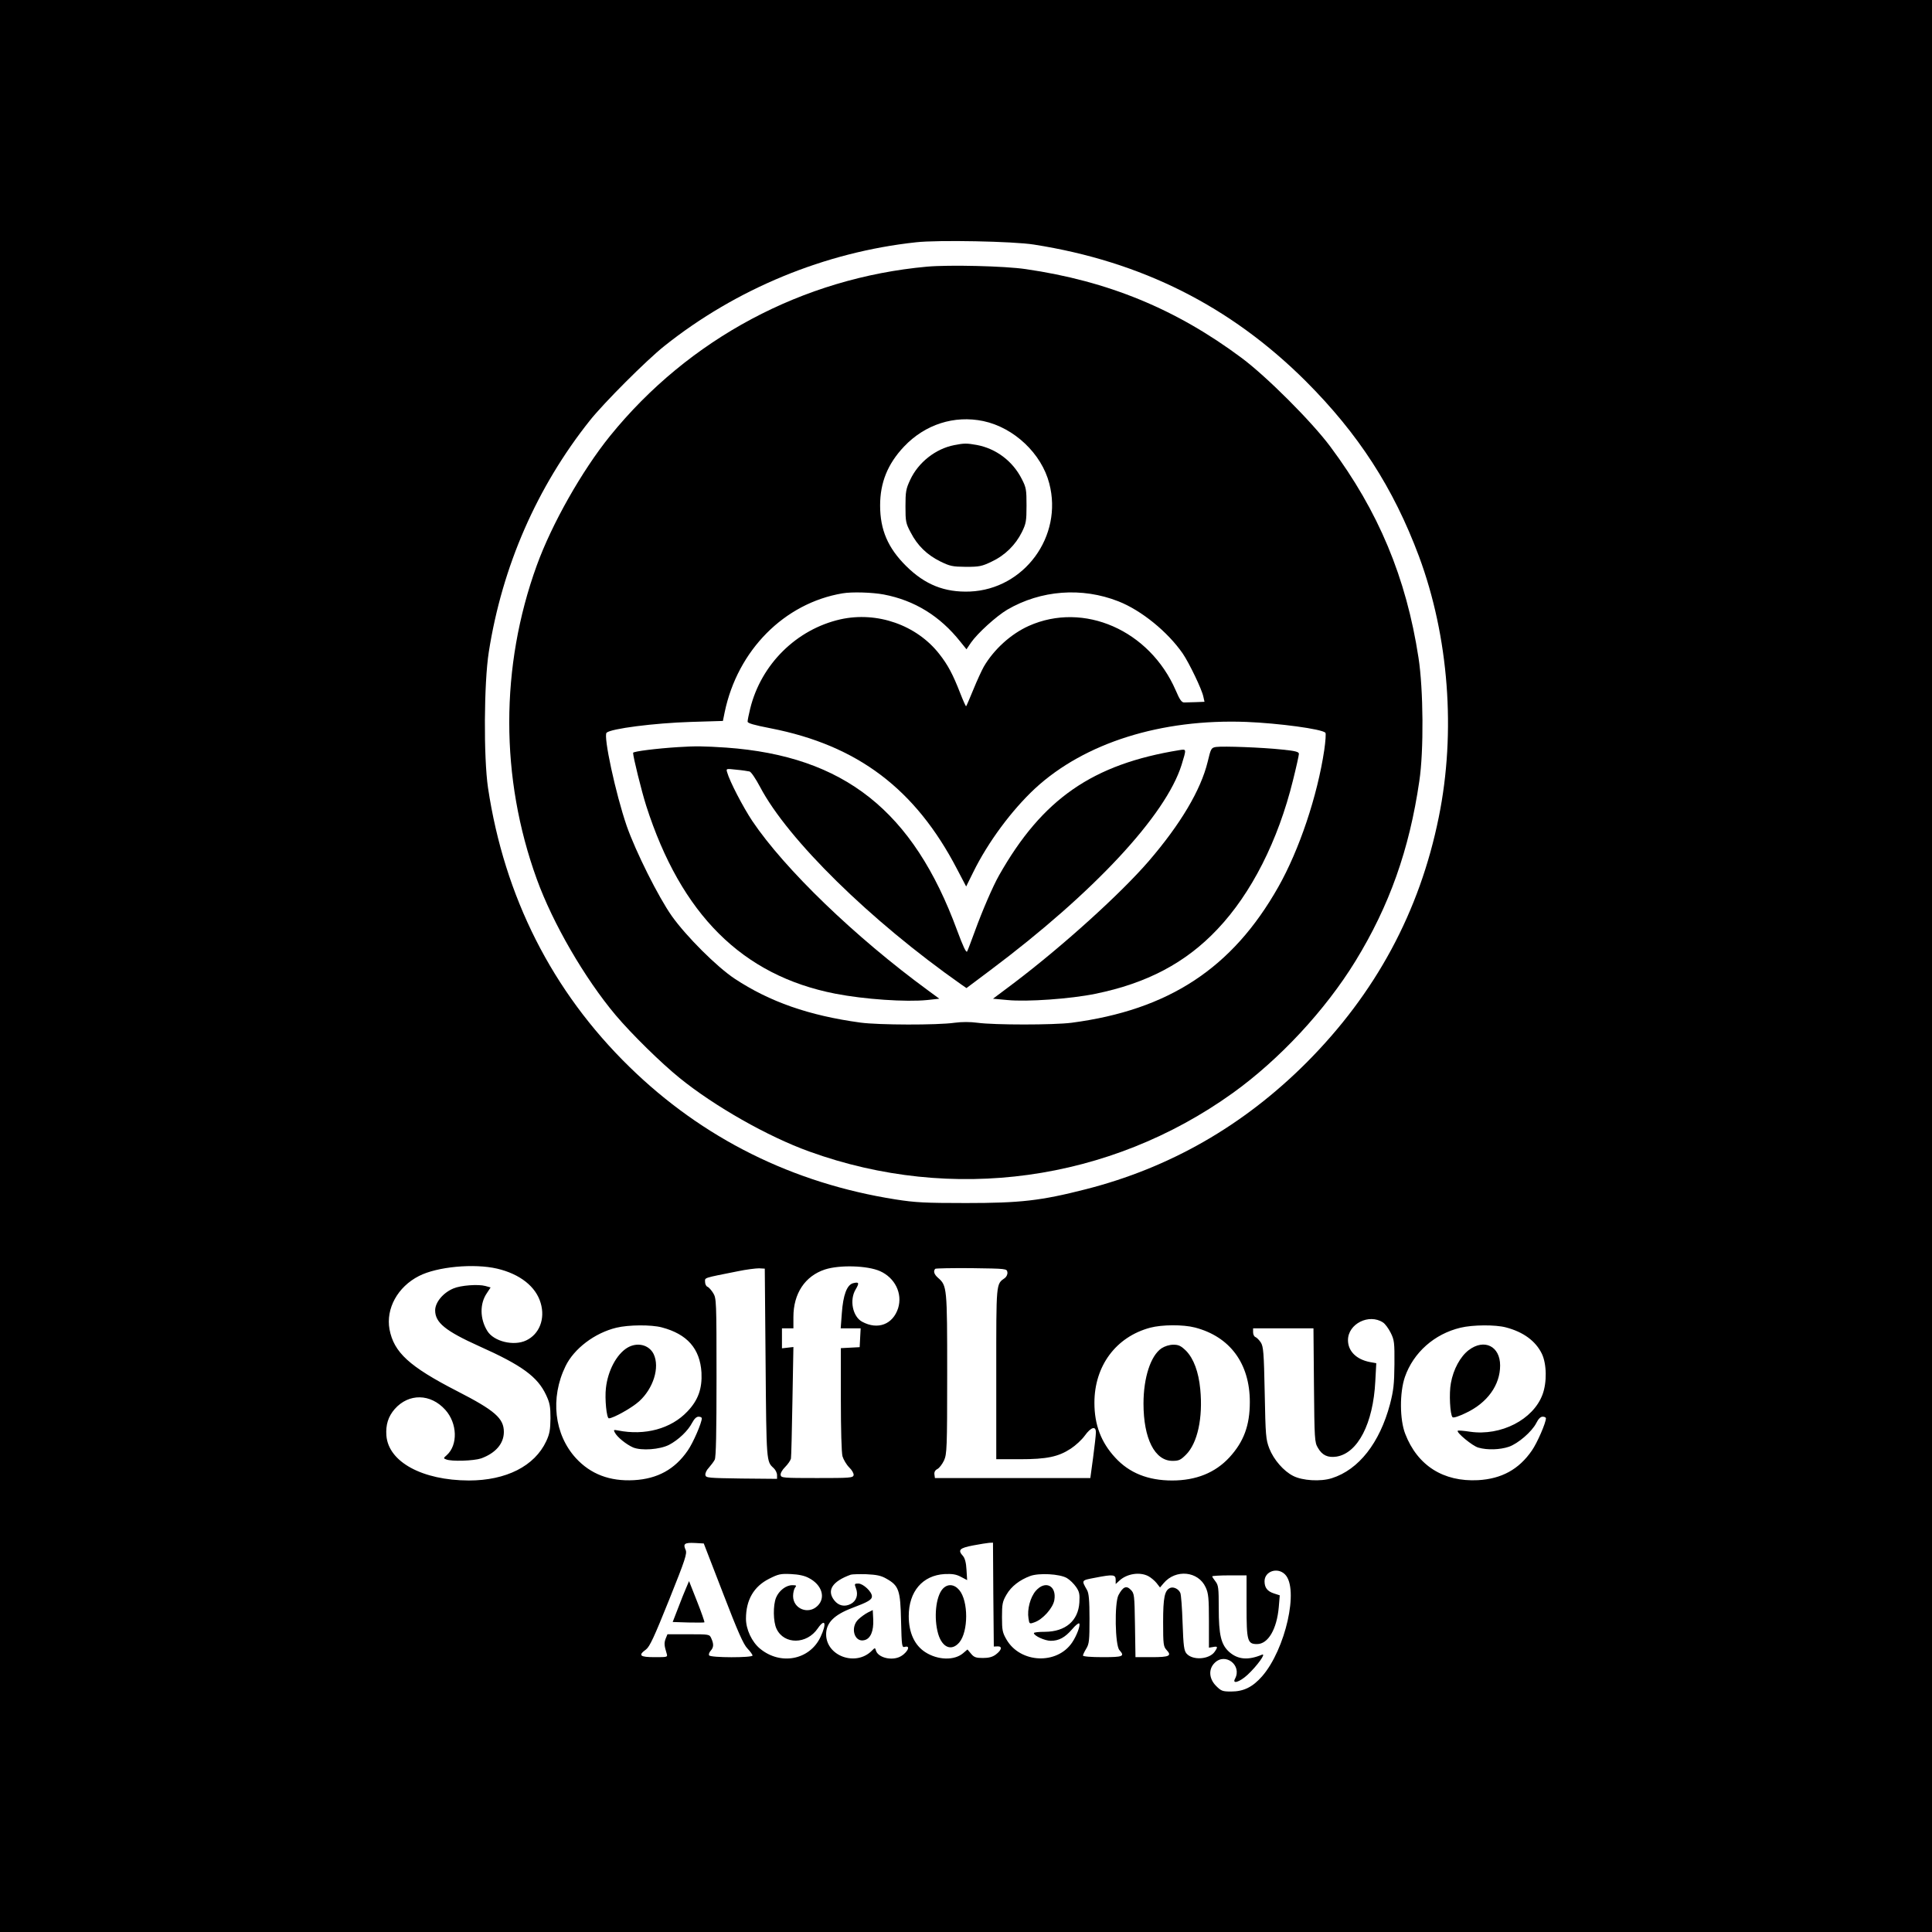
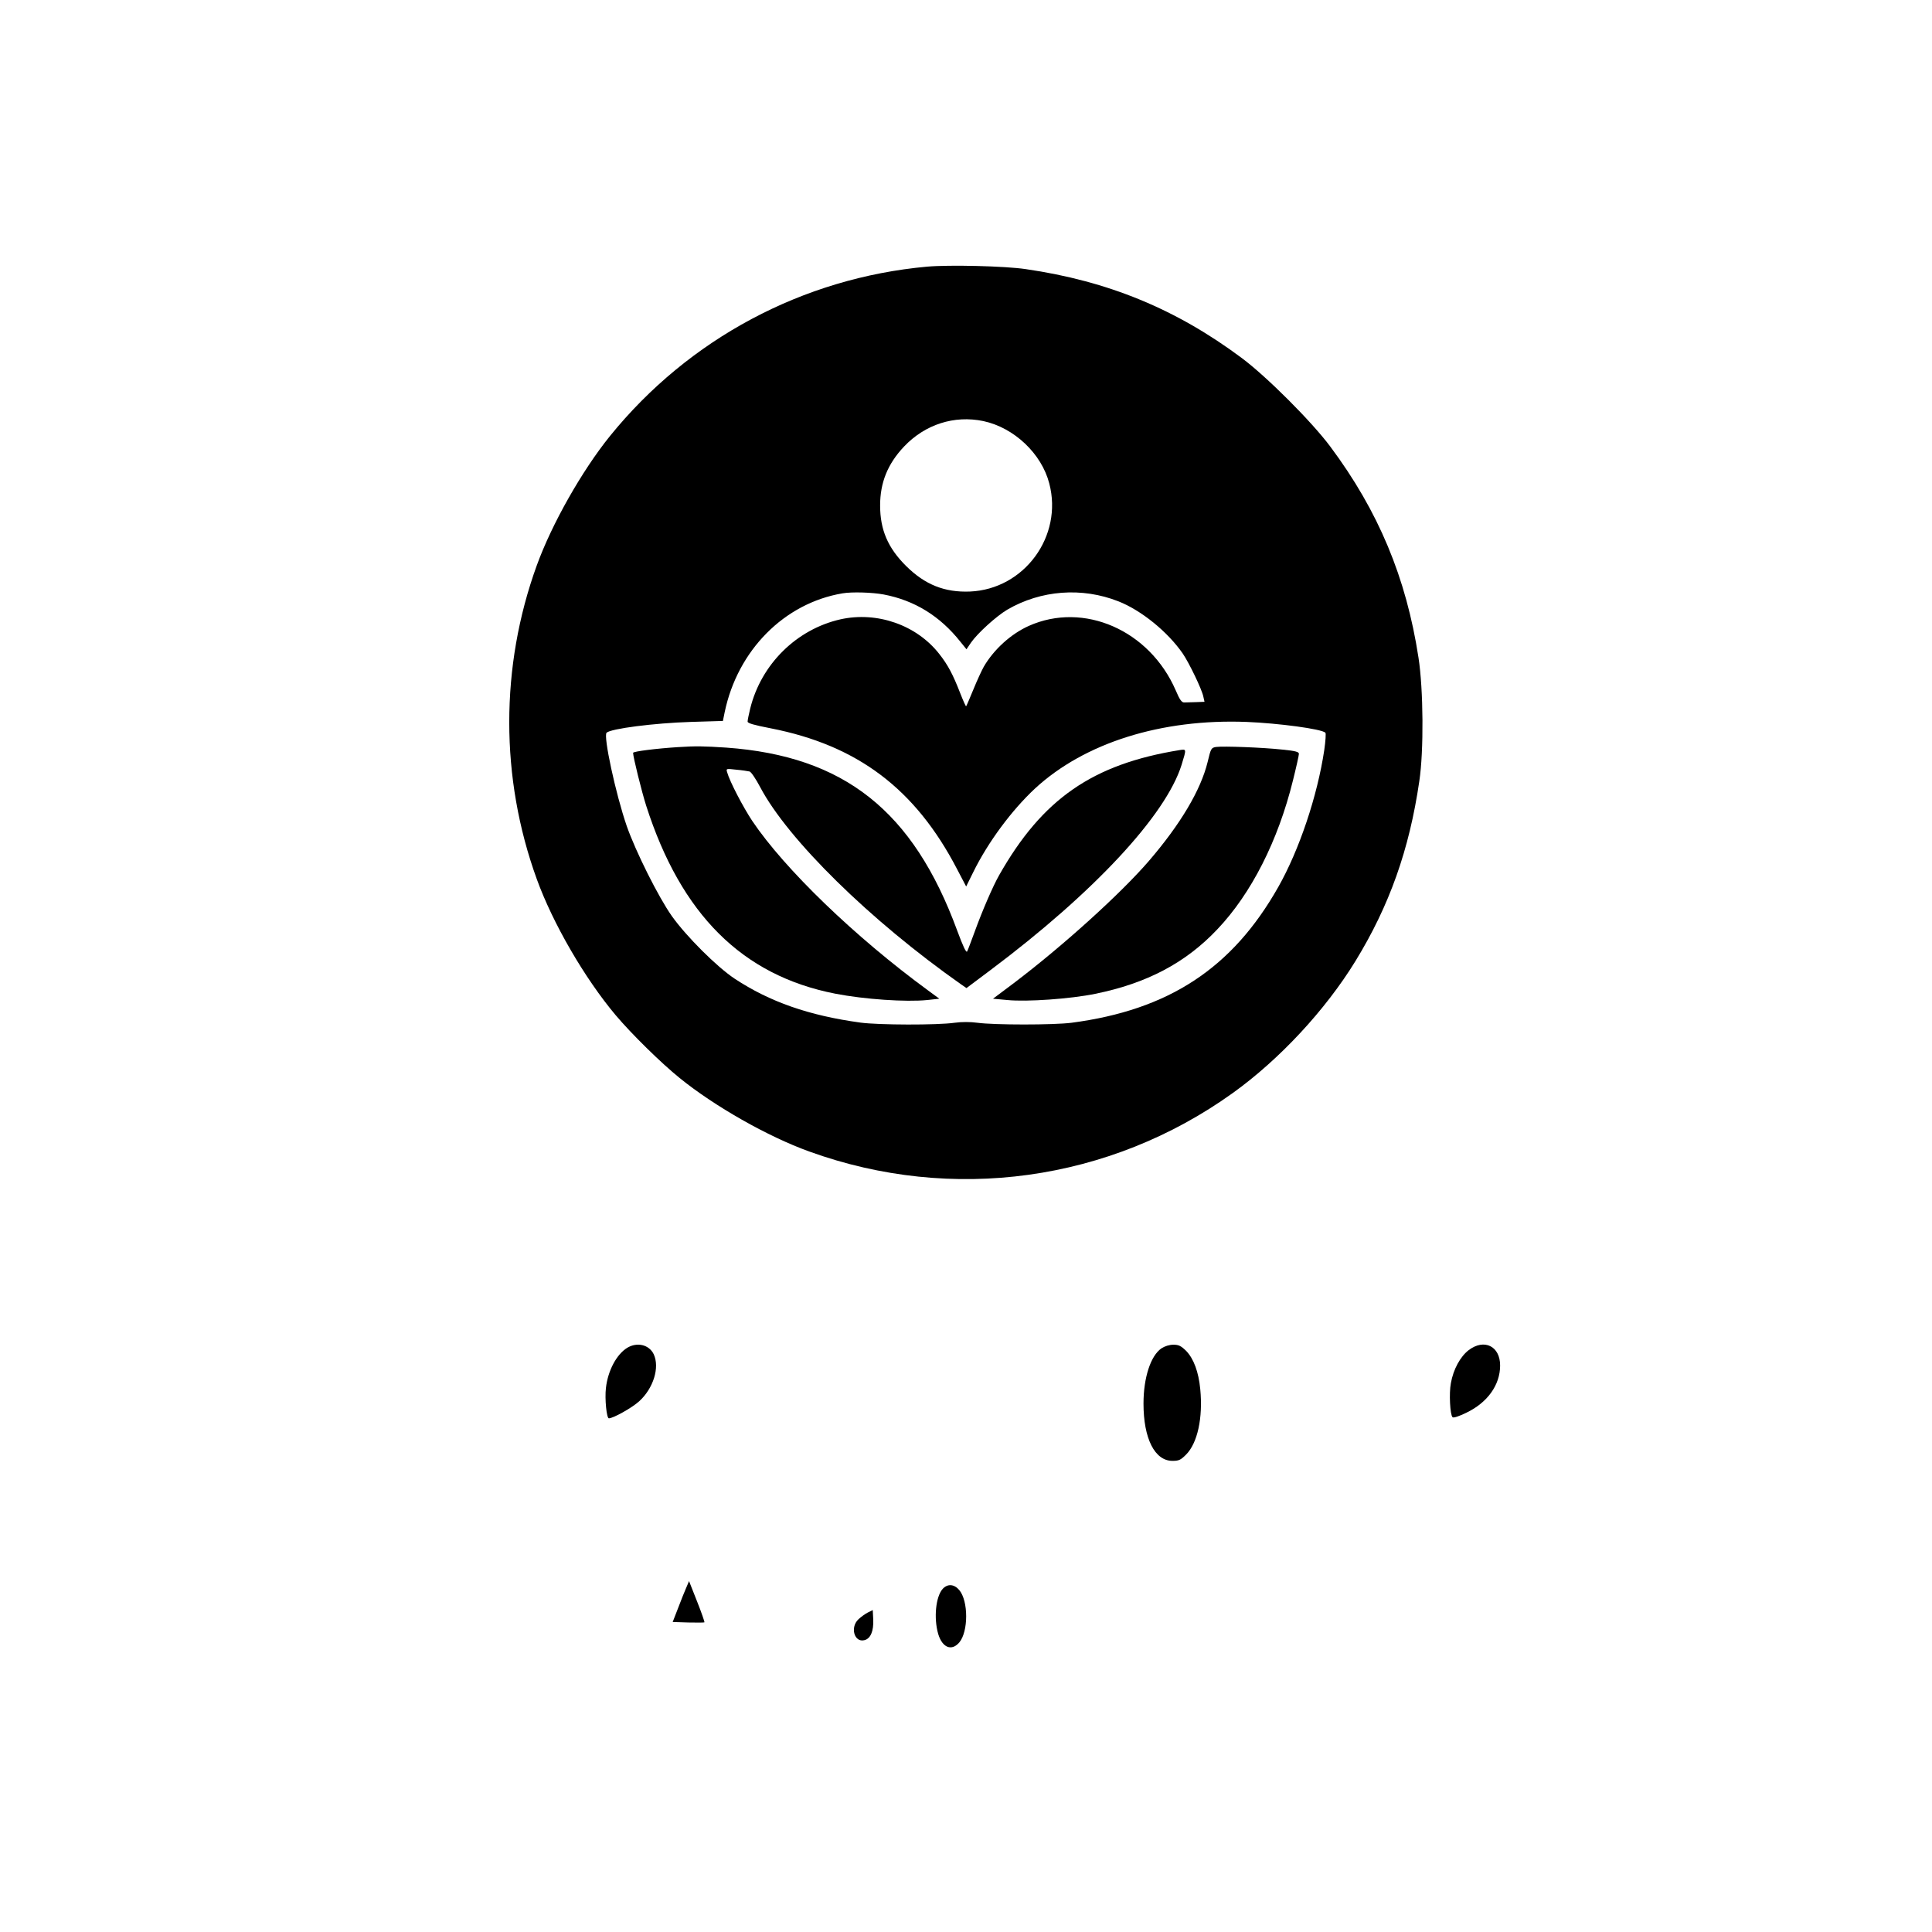
<svg xmlns="http://www.w3.org/2000/svg" version="1.0" width="1181pt" height="1181pt" viewBox="0 0 1181 1181" preserveAspectRatio="xMidYMid meet">
  <g transform="translate(0,1181) scale(0.1,-0.1)" fill="#000000" stroke="none">
-     <path d="M0 5905 l0 -5905 5905 0 5905 0 0 5905 0 5905 -5905 0 -5905 0 0 -5905z m6320 4410 c658 -103 1202 -377 1661 -834 323 -323 536 -652 693 -1072 182 -490 227 -1073 121 -1594 -117 -579 -386 -1077 -809 -1501 -385 -385 -835 -643 -1350 -774 -274 -70 -399 -84 -731 -84 -250 0 -309 3 -430 22 -629 99 -1180 373 -1628 811 -471 460 -764 1039 -864 1706 -27 185 -25 640 5 830 82 523 294 1008 618 1415 87 109 345 367 454 454 440 351 983 575 1540 635 133 15 596 6 720 -14z m-3281 -6260 c140 -33 237 -110 266 -210 29 -97 -8 -191 -89 -229 -76 -36 -198 -6 -237 58 -46 74 -47 167 -3 231 l23 35 -32 9 c-44 12 -151 4 -195 -15 -63 -26 -112 -85 -112 -134 0 -75 63 -126 269 -219 262 -117 357 -187 409 -298 23 -49 27 -71 27 -143 -1 -70 -5 -95 -26 -140 -71 -152 -245 -240 -473 -240 -284 1 -491 113 -504 274 -5 66 11 117 51 163 86 97 219 95 309 -5 74 -82 78 -215 9 -277 -21 -18 -21 -20 -4 -26 33 -14 169 -9 214 6 88 32 139 90 139 162 0 83 -55 131 -285 249 -294 151 -387 237 -414 378 -23 127 50 260 180 326 111 57 336 78 478 45z m2340 -15 c92 -41 139 -137 111 -227 -32 -99 -124 -134 -219 -83 -59 31 -80 134 -40 199 23 39 20 46 -16 37 -38 -10 -61 -72 -69 -183 l-7 -93 61 0 61 0 -3 -57 -3 -58 -57 -3 -58 -3 0 -312 c0 -183 4 -327 10 -349 6 -20 24 -51 41 -68 17 -16 29 -38 27 -47 -3 -17 -22 -18 -223 -18 -206 0 -220 1 -223 18 -2 11 9 31 27 49 17 17 33 40 36 52 2 11 6 170 9 351 l6 331 -35 -4 -35 -4 0 61 0 61 35 0 35 0 0 70 c0 143 71 250 193 290 90 29 259 24 336 -10z m-699 -565 c5 -604 5 -599 49 -639 12 -11 21 -30 21 -43 l0 -23 -217 2 c-203 3 -218 4 -221 21 -2 11 7 31 21 45 13 15 30 37 36 49 8 15 11 167 11 504 0 466 -1 483 -20 514 -11 18 -27 36 -35 39 -8 3 -15 16 -15 30 0 27 -16 22 200 65 52 11 111 18 130 18 l35 -2 5 -580z m1478 558 c2 -12 -5 -27 -15 -35 -55 -39 -53 -20 -53 -585 l0 -523 143 0 c167 0 237 15 313 65 29 19 67 54 85 79 38 53 69 62 68 19 0 -16 -8 -84 -17 -153 l-17 -125 -475 0 -475 0 -3 22 c-2 14 4 26 18 33 12 6 30 30 41 53 17 39 19 73 19 529 0 529 -1 539 -56 587 -24 21 -30 41 -17 55 4 3 104 5 222 4 213 -3 216 -3 219 -25z m2296 -307 c13 -8 34 -37 47 -63 22 -44 24 -59 23 -193 -1 -122 -6 -161 -27 -243 -63 -237 -191 -401 -356 -453 -69 -22 -180 -15 -236 14 -58 29 -119 99 -146 168 -21 55 -23 77 -28 339 -5 248 -8 284 -24 309 -10 15 -25 30 -33 33 -8 3 -14 16 -14 29 l0 24 184 0 185 0 3 -347 c3 -330 4 -350 24 -383 26 -46 61 -62 114 -54 130 21 224 202 237 460 l6 111 -39 7 c-83 16 -134 67 -134 134 0 100 129 164 214 108z m-4409 -30 c156 -41 234 -130 243 -276 5 -98 -20 -169 -86 -238 -100 -106 -260 -149 -425 -116 -26 5 -28 4 -18 -14 15 -28 70 -72 111 -90 51 -21 163 -13 220 16 57 30 116 86 141 135 13 24 26 37 39 37 11 0 20 -4 20 -10 0 -27 -53 -150 -86 -197 -79 -115 -185 -173 -329 -181 -148 -8 -265 37 -355 135 -132 145 -158 367 -63 562 52 107 178 203 311 235 74 18 213 19 277 2z m3260 -1 c214 -56 335 -220 335 -455 0 -144 -37 -243 -125 -339 -87 -94 -204 -141 -350 -141 -147 0 -262 46 -348 140 -86 93 -127 200 -127 335 0 226 132 403 341 459 72 19 201 20 274 1z m1900 1 c107 -28 182 -83 220 -161 30 -62 32 -176 4 -250 -57 -153 -254 -254 -442 -227 -39 6 -73 9 -76 6 -10 -10 91 -94 126 -103 55 -16 132 -13 186 5 56 19 141 92 168 145 13 26 26 39 39 39 11 0 20 -4 20 -10 0 -27 -53 -150 -86 -197 -79 -115 -185 -173 -329 -181 -212 -11 -370 89 -445 283 -34 87 -35 252 -2 348 52 149 180 263 340 301 74 18 213 19 277 2z m-4785 -1626 c90 -234 125 -313 149 -337 17 -18 31 -37 31 -43 0 -14 -257 -14 -265 1 -4 5 0 18 9 28 19 21 20 41 4 76 -11 25 -12 25 -140 25 l-128 0 -11 -27 c-10 -27 -9 -41 6 -90 7 -23 6 -23 -74 -23 -90 0 -102 11 -52 47 23 18 49 74 141 303 100 249 111 284 101 306 -17 37 -6 45 56 42 l55 -3 118 -305z m1652 -7 l3 -318 23 1 c31 1 25 -23 -11 -50 -20 -15 -43 -21 -79 -21 -41 0 -54 4 -72 26 l-22 26 -27 -23 c-53 -45 -153 -43 -230 6 -66 42 -102 119 -102 221 0 150 84 249 219 257 47 2 70 -1 100 -17 l38 -20 -4 64 c-2 42 -10 70 -21 83 -34 37 -22 49 61 65 42 8 87 15 99 16 l23 1 2 -317z m1783 123 c87 -87 3 -459 -140 -623 -58 -66 -113 -93 -189 -93 -53 0 -61 3 -92 34 -44 44 -48 103 -9 141 65 65 168 -14 125 -96 -20 -36 27 -22 76 23 58 54 117 135 88 123 -84 -35 -146 -30 -199 16 -51 45 -65 104 -65 269 0 122 -2 140 -20 163 -11 14 -20 28 -20 31 0 3 47 6 105 6 l105 0 0 -188 c0 -212 5 -232 64 -232 68 0 121 91 133 226 l6 72 -37 12 c-39 13 -56 35 -56 74 0 61 79 88 125 42z m-2911 -22 c80 -41 105 -120 54 -170 -56 -56 -150 -19 -150 60 0 20 6 43 12 51 11 13 8 15 -17 15 -38 0 -81 -33 -99 -76 -19 -46 -18 -148 3 -191 46 -97 185 -96 252 3 45 65 56 31 17 -52 -66 -141 -244 -176 -370 -72 -50 41 -86 118 -86 183 0 115 48 197 141 244 57 29 71 32 134 29 46 -2 84 -10 109 -24z m474 -4 c77 -43 86 -71 90 -258 4 -156 5 -164 23 -159 44 12 9 -46 -38 -64 -53 -20 -125 1 -138 40 -6 20 -6 20 -26 0 -98 -98 -279 -32 -279 101 0 70 49 119 160 161 96 36 120 50 120 71 0 28 -54 78 -83 78 -24 0 -25 -2 -15 -28 16 -41 3 -79 -32 -97 -37 -19 -74 -11 -100 22 -48 61 -13 116 100 157 8 3 51 4 95 3 63 -3 90 -8 123 -27z m1103 4 c19 -11 44 -36 57 -55 20 -29 23 -44 20 -95 -7 -112 -85 -178 -210 -179 -38 0 -68 -3 -68 -8 0 -16 67 -47 103 -47 50 0 87 20 131 71 20 24 39 39 43 35 9 -9 -14 -73 -43 -116 -92 -137 -316 -128 -401 17 -25 43 -28 57 -28 138 0 81 3 95 28 138 29 50 80 89 144 113 54 20 180 13 224 -12z m499 11 c15 -8 38 -27 50 -42 l21 -27 22 26 c74 88 212 74 257 -25 17 -36 20 -66 20 -206 l0 -163 25 4 c29 6 31 1 10 -29 -33 -47 -133 -54 -171 -12 -16 18 -20 44 -25 188 -3 91 -9 174 -14 184 -10 23 -39 38 -60 31 -36 -14 -45 -58 -45 -210 0 -136 2 -149 21 -170 34 -36 17 -44 -91 -44 l-99 0 -3 195 c-3 187 -4 195 -26 217 -27 28 -48 18 -75 -33 -25 -49 -21 -307 6 -336 34 -38 23 -43 -103 -43 -71 0 -120 4 -120 10 0 5 9 24 20 42 18 29 20 51 20 183 0 112 -4 156 -15 175 -35 62 -37 59 52 76 107 21 123 19 123 -13 l0 -26 23 21 c45 42 124 55 177 27z" />
    <path d="M5667 10180 c-759 -69 -1456 -440 -1938 -1035 -172 -213 -356 -538 -448 -792 -224 -618 -224 -1298 0 -1916 98 -271 293 -607 482 -832 98 -116 277 -292 392 -385 212 -172 539 -358 792 -449 873 -316 1835 -183 2588 357 287 206 567 508 750 806 208 339 330 682 391 1101 28 184 25 562 -5 755 -75 489 -245 896 -539 1290 -113 152 -390 429 -542 542 -401 299 -817 470 -1320 543 -127 19 -468 27 -603 15z m344 -944 c188 -40 356 -199 403 -381 85 -323 -153 -647 -485 -661 -155 -6 -275 42 -390 156 -111 110 -159 221 -159 370 0 140 46 254 146 360 129 136 307 193 485 156z m-609 -1060 c189 -36 344 -132 468 -288 l38 -47 27 40 c41 59 155 162 222 202 206 120 457 139 680 51 140 -55 301 -186 393 -319 39 -57 118 -221 126 -264 l7 -31 -52 -2 c-28 -1 -60 -2 -71 -2 -16 -1 -28 15 -53 74 -160 368 -562 544 -898 394 -109 -49 -213 -143 -275 -249 -13 -23 -42 -86 -64 -140 -22 -54 -42 -100 -44 -102 -2 -3 -18 33 -36 79 -45 116 -76 174 -128 240 -139 178 -381 262 -605 212 -268 -61 -484 -274 -551 -545 -9 -36 -16 -72 -16 -80 0 -10 38 -21 141 -41 531 -104 884 -370 1139 -860 l56 -107 43 87 c91 185 236 380 379 513 302 278 770 426 1292 406 196 -8 459 -43 482 -66 4 -4 1 -51 -7 -106 -42 -281 -153 -611 -281 -837 -281 -497 -670 -752 -1264 -830 -110 -14 -472 -14 -575 0 -45 6 -95 6 -140 0 -105 -15 -465 -14 -575 1 -315 43 -555 127 -770 269 -108 72 -294 257 -383 382 -82 116 -221 394 -276 551 -68 198 -144 551 -123 570 26 25 291 59 514 66 l197 6 11 54 c79 378 364 666 720 726 57 10 183 6 252 -7z" />
-     <path d="M5833 9089 c-114 -22 -220 -106 -269 -212 -26 -55 -29 -73 -29 -162 0 -93 2 -104 32 -160 41 -80 100 -137 181 -177 59 -29 74 -32 156 -33 82 0 98 3 158 32 81 38 146 102 185 181 25 51 28 67 28 162 0 96 -2 110 -29 162 -55 109 -157 186 -275 208 -61 11 -78 11 -138 -1z" />
    <path d="M4145 7243 c-128 -8 -275 -26 -275 -35 0 -25 52 -235 80 -323 213 -665 588 -1038 1155 -1149 179 -35 434 -52 563 -39 l74 8 -68 50 c-447 327 -877 742 -1075 1036 -56 84 -139 243 -154 298 -7 23 -7 23 56 16 35 -3 72 -9 81 -11 10 -3 38 -45 64 -94 170 -323 675 -818 1230 -1208 l32 -22 148 111 c631 473 1071 946 1167 1254 30 98 30 96 -11 90 -533 -86 -840 -298 -1105 -766 -38 -67 -103 -218 -148 -342 -22 -60 -43 -116 -47 -123 -6 -10 -25 31 -61 128 -269 732 -691 1066 -1411 1118 -139 9 -186 10 -295 3z" />
    <path d="M7434 7244 c-30 -5 -32 -8 -52 -92 -42 -171 -164 -378 -360 -606 -172 -199 -523 -517 -824 -745 l-128 -96 88 -8 c118 -12 387 7 537 38 315 64 553 189 747 395 207 218 371 541 462 911 20 80 36 152 36 161 0 12 -21 18 -102 26 -119 13 -359 22 -404 16z" />
    <path d="M3834 3571 c-65 -40 -118 -139 -130 -245 -8 -66 4 -186 18 -186 26 0 141 64 185 104 87 79 127 207 89 288 -28 58 -101 76 -162 39z" />
    <path d="M7100 3568 c-66 -45 -110 -179 -110 -338 0 -214 69 -350 177 -350 39 0 50 5 83 38 70 70 104 224 87 400 -10 105 -40 187 -87 235 -31 30 -45 37 -77 37 -25 0 -53 -9 -73 -22z" />
    <path d="M8978 3557 c-51 -39 -94 -117 -109 -202 -12 -62 -5 -193 10 -208 6 -6 41 6 84 27 130 62 207 170 207 289 0 118 -97 166 -192 94z" />
    <path d="M4195 2105 c-10 -22 -32 -78 -50 -125 l-33 -85 95 -3 c53 -1 97 -1 99 1 2 2 -18 60 -45 128 l-49 124 -17 -40z" />
    <path d="M5763 2098 c-43 -47 -56 -179 -28 -276 25 -84 82 -107 129 -52 56 67 56 253 0 320 -31 37 -71 40 -101 8z" />
    <path d="M5305 1953 c-16 -8 -42 -27 -57 -41 -53 -49 -26 -144 36 -128 38 9 57 56 54 126 l-3 58 -30 -15z" />
-     <path d="M6332 2086 c-34 -39 -54 -114 -45 -169 5 -34 6 -35 36 -24 51 17 114 88 122 136 15 88 -55 123 -113 57z" />
  </g>
</svg>